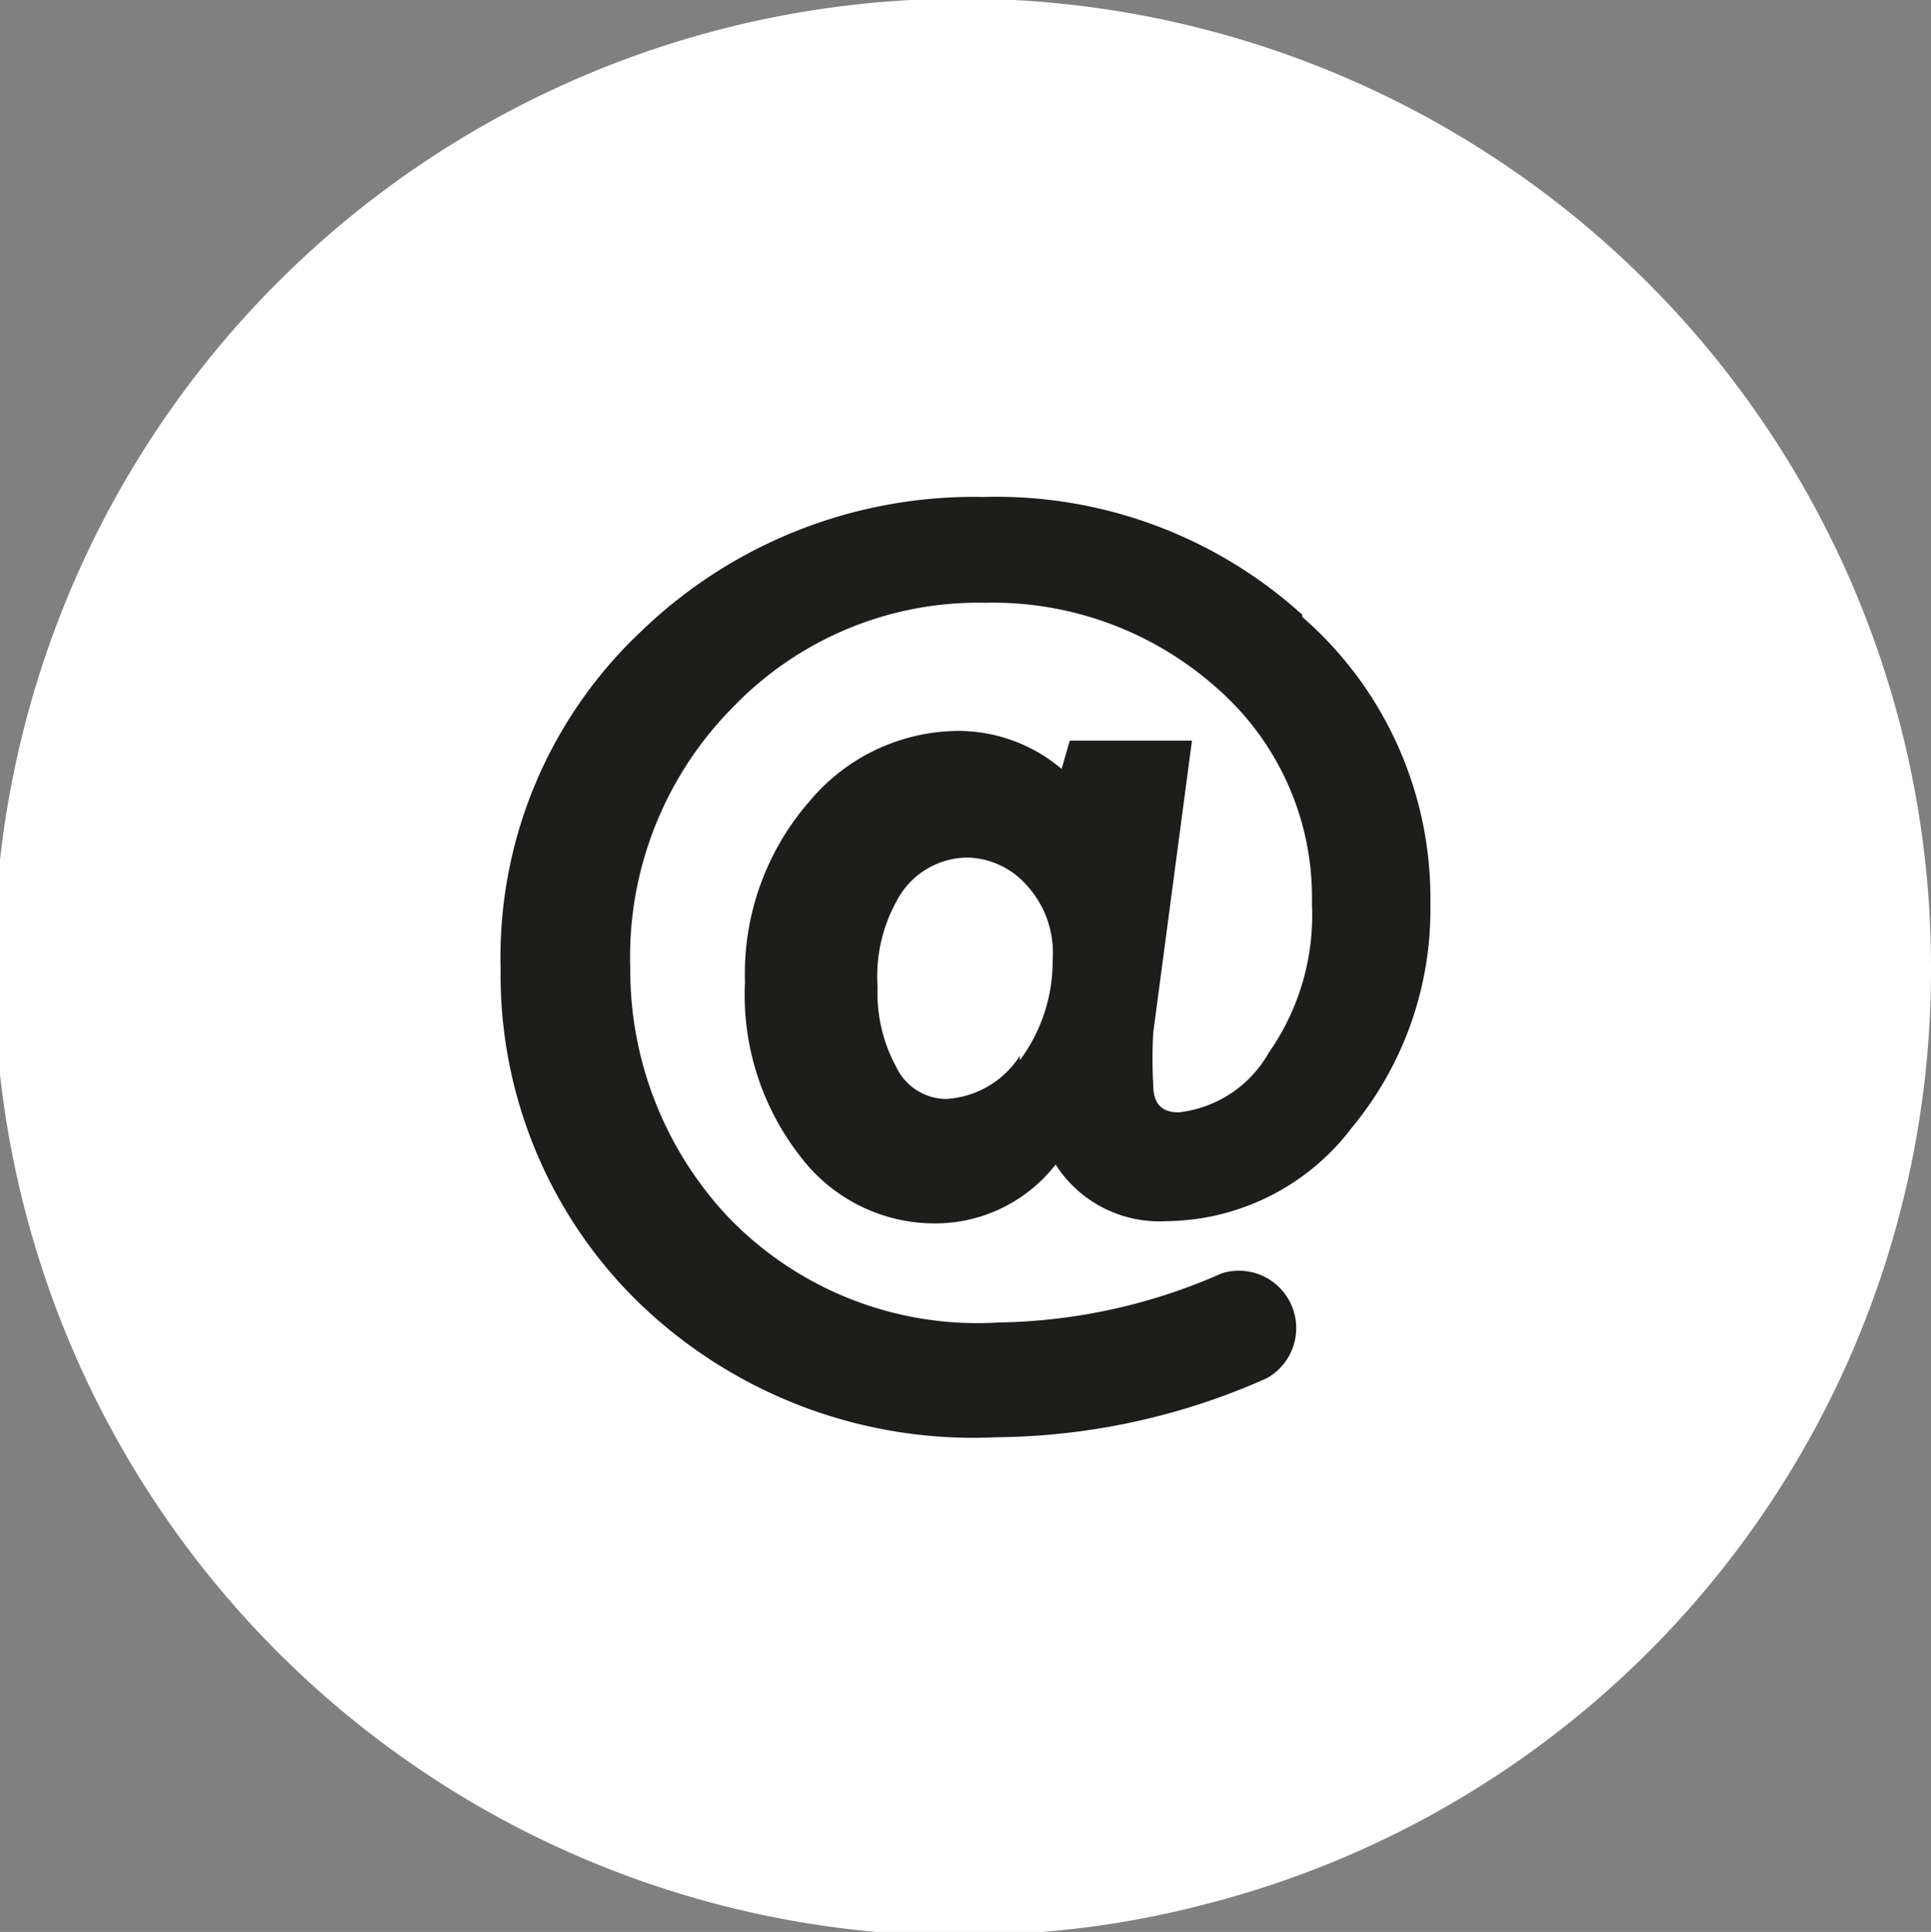
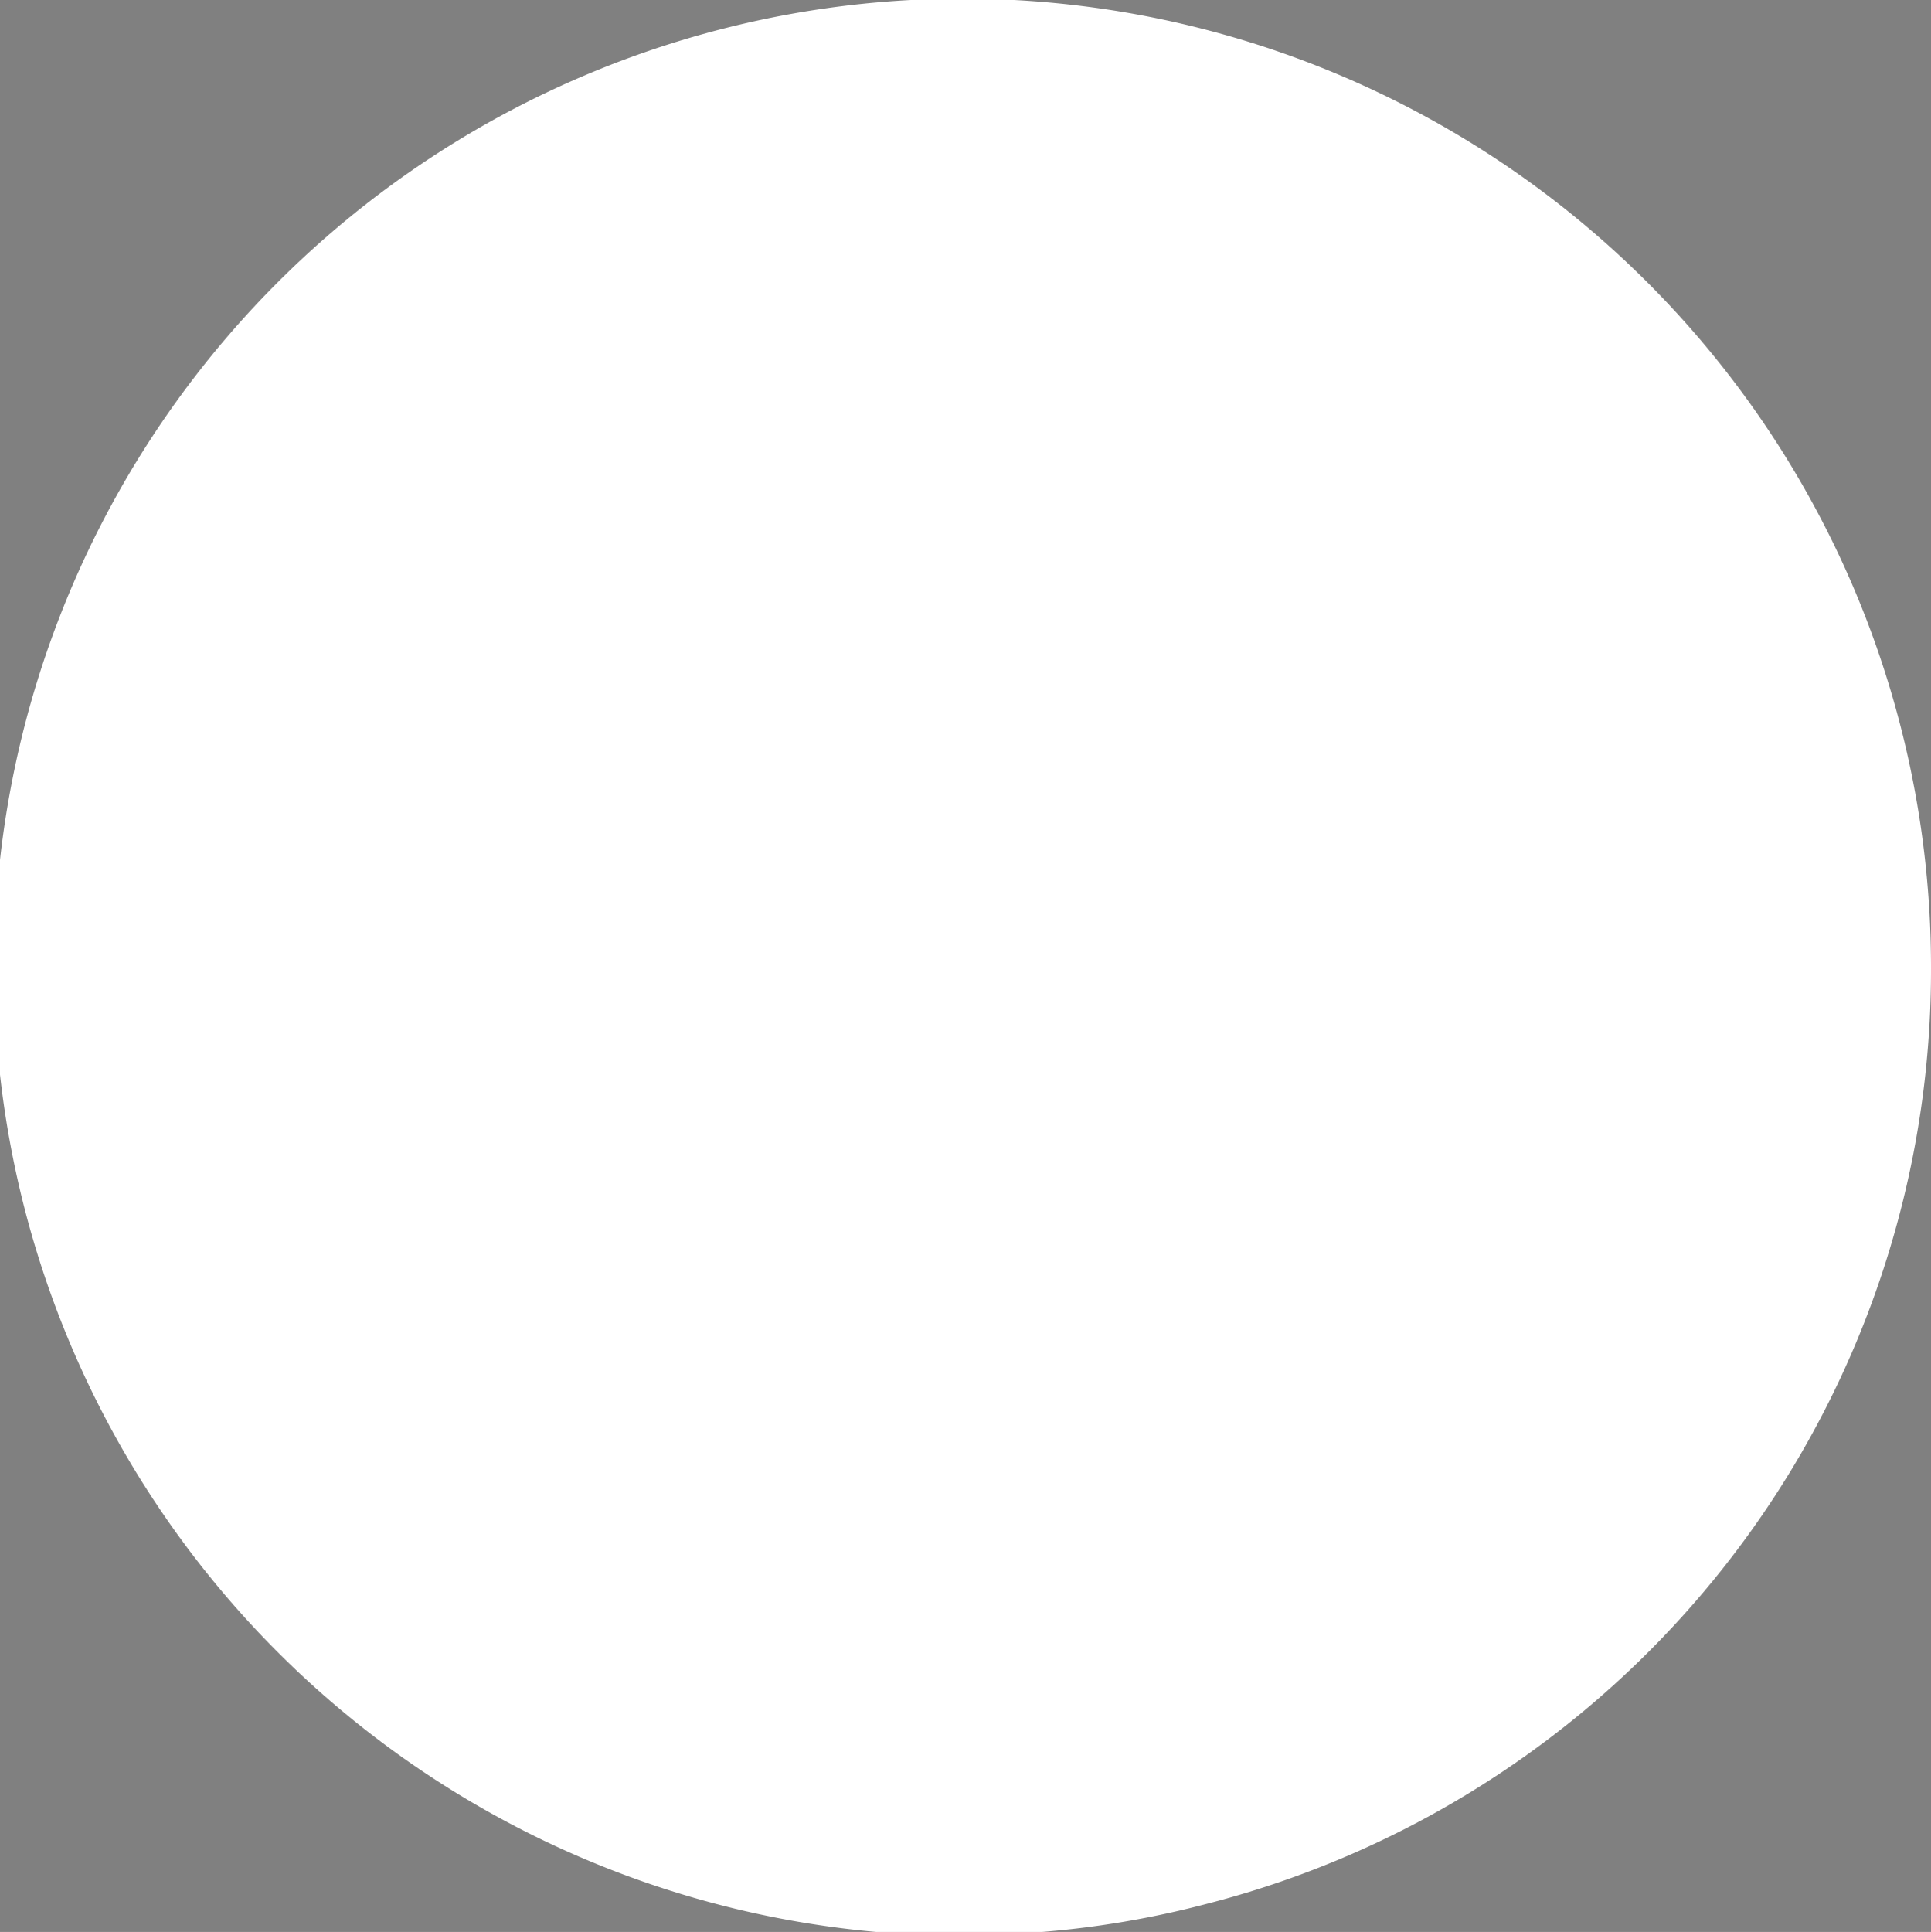
<svg xmlns="http://www.w3.org/2000/svg" viewBox="0 0 25.92 25.93">
  <rect x="0" y="0" width="25.92" height="25.93" fill="#808080" stroke="none" />
  <defs>
    <style>
      .f5d46787-35df-4e6c-a92c-50010694ae54 {
        fill: #fff;
      }

      .f2069a1d-d0c4-45f5-ba9b-911e4dfac200 {
        fill: #1d1d1b;
      }
    </style>
  </defs>
  <title>f_2</title>
  <g id="bcc6bf34-57fd-42a4-b4f9-90b8603e4441" data-name="Capa 2">
    <g id="b3d675ee-73c0-4a46-bff2-ab6a5987baab" data-name="24 Grid Col">
      <g>
        <path class="f5d46787-35df-4e6c-a92c-50010694ae54" d="M25.92,13a12.94,12.94,0,0,1-9.75,12.56,12.61,12.61,0,0,1-3.21.41l-.59,0A13,13,0,1,1,25.92,13Z" />
-         <path class="f2069a1d-d0c4-45f5-ba9b-911e4dfac200" d="M17.48,8.25A6.12,6.12,0,0,0,13.2,6.67a6.43,6.43,0,0,0-4.59,1.8A6,6,0,0,0,6.72,13a6.14,6.14,0,0,0,1.8,4.43,6.46,6.46,0,0,0,4.86,1.86A9.08,9.08,0,0,0,17,18.5a.77.77,0,0,0-.6-1.41,7.67,7.67,0,0,1-3,.66,4.64,4.64,0,0,1-3.63-1.42A4.84,4.84,0,0,1,8.46,13,4.76,4.76,0,0,1,9.84,9.49a4.57,4.57,0,0,1,3.38-1.4,4.52,4.52,0,0,1,3.12,1.15,3.73,3.73,0,0,1,1.27,2.89,3.21,3.21,0,0,1-.58,2,1.59,1.59,0,0,1-1.21.8c-.23,0-.34-.12-.34-.37a6.28,6.28,0,0,1,0-.7L16,9.94H14.36l-.11.38a2.15,2.15,0,0,0-1.38-.51,2.62,2.62,0,0,0-2,.94A3.52,3.52,0,0,0,10,13.18a3.52,3.52,0,0,0,.75,2.35,2.26,2.26,0,0,0,1.8.89,2.05,2.05,0,0,0,1.62-.79,1.65,1.65,0,0,0,1.48.76,3.16,3.16,0,0,0,2.5-1.26,4.58,4.58,0,0,0,1.05-3,5,5,0,0,0-1.72-3.85Zm-3.79,5.92a1.26,1.26,0,0,1-1,.58.75.75,0,0,1-.66-.43,2.07,2.07,0,0,1-.25-1.07A2.09,2.09,0,0,1,12.09,12a1.08,1.08,0,0,1,.88-.49,1.09,1.09,0,0,1,.81.37,1.34,1.34,0,0,1,.35,1,2.23,2.23,0,0,1-.44,1.35Z" />
      </g>
    </g>
  </g>
</svg>